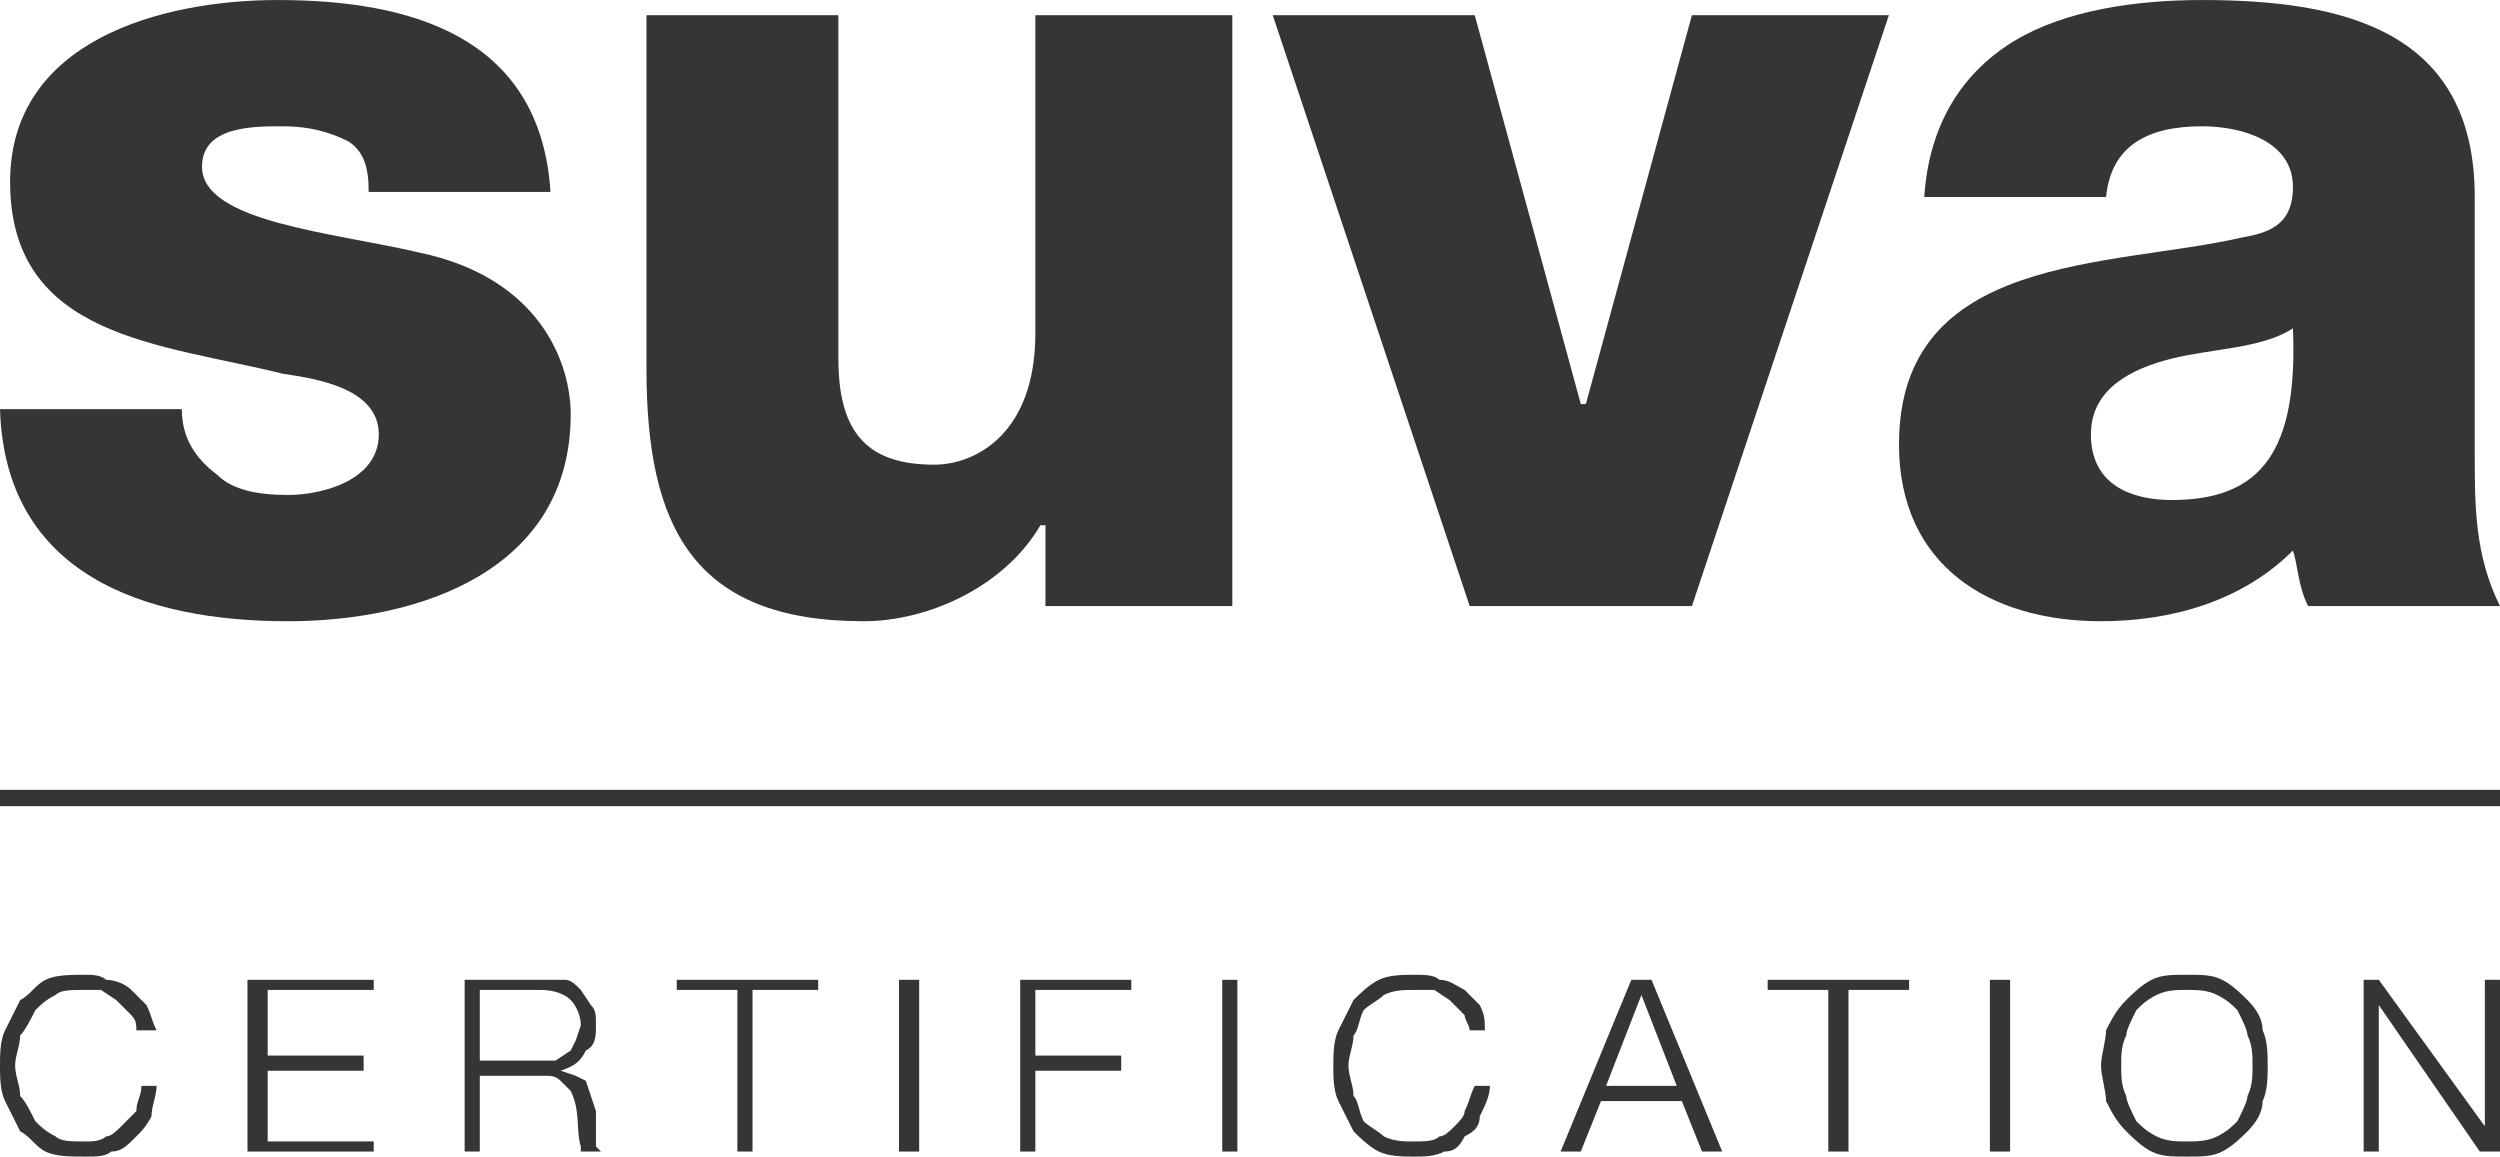
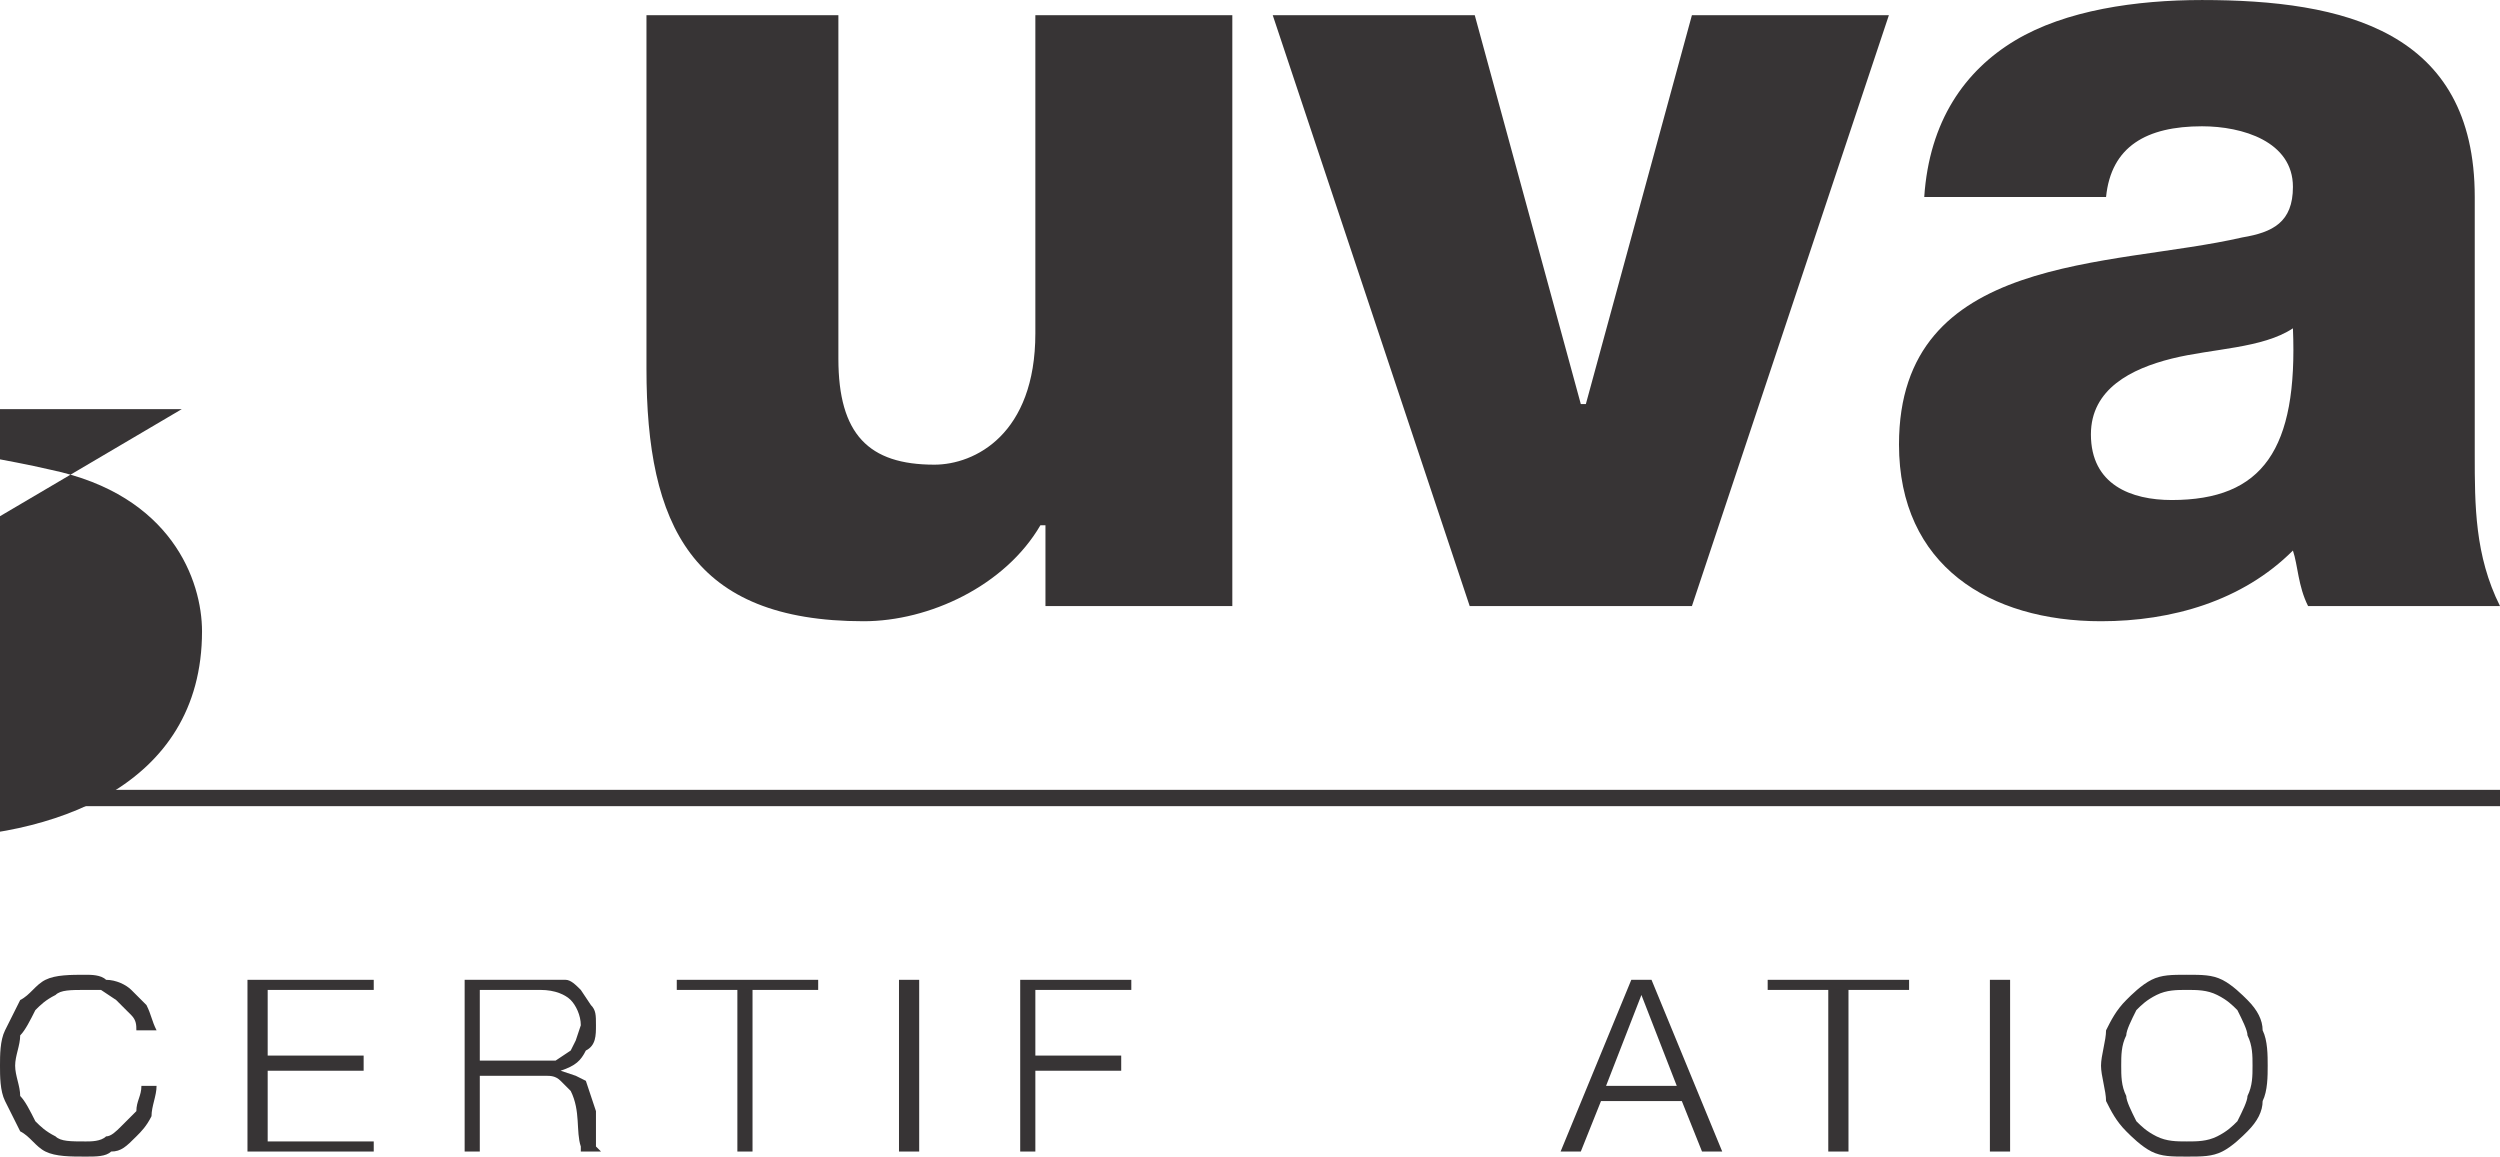
<svg xmlns="http://www.w3.org/2000/svg" xml:space="preserve" width="12.662mm" height="5.858mm" version="1.1" style="shape-rendering:geometricPrecision; text-rendering:geometricPrecision; image-rendering:optimizeQuality; fill-rule:evenodd; clip-rule:evenodd" viewBox="0 0 495 229">
  <defs>
    <style type="text/css">
   
    .str0 {stroke:#373435;stroke-width:3.231}
    .fil0 {fill:none;fill-rule:nonzero}
    .fil1 {fill:#373435;fill-rule:nonzero}
   
  </style>
  </defs>
  <g id="Layer_x0020_1">
    <line class="fil0 str0" x1="0" y1="158" x2="495" y2="158" />
    <path class="fil1" d="M26 201l-3 -3 -3 -2c-1,0 -2,0 -3,0 -3,0 -5,0 -6,1 -2,1 -3,2 -4,3 -1,2 -2,4 -3,5 0,2 -1,4 -1,6 0,2 1,4 1,6 1,1 2,3 3,5 1,1 2,2 4,3 1,1 3,1 6,1 1,0 3,0 4,-1 1,0 2,-1 3,-2 1,-1 2,-2 3,-3 0,-2 1,-3 1,-5l3 0c0,2 -1,4 -1,6 -1,2 -2,3 -3,4 -2,2 -3,3 -5,3 -1,1 -3,1 -5,1 -3,0 -6,0 -8,-1 -2,-1 -3,-3 -5,-4 -1,-2 -2,-4 -3,-6 -1,-2 -1,-5 -1,-7 0,-2 0,-5 1,-7 1,-2 2,-4 3,-6 2,-1 3,-3 5,-4 2,-1 5,-1 8,-1 1,0 3,0 4,1 2,0 4,1 5,2 1,1 2,2 3,3 1,2 1,3 2,5l-4 0c0,-1 0,-2 -1,-3z" />
    <polygon class="fil1" points="74,194 74,196 53,196 53,209 72,209 72,212 53,212 53,226 74,226 74,228 49,228 49,194 " />
    <path class="fil1" d="M108 194c1,0 2,0 4,0 1,0 2,1 3,2l2 3c1,1 1,2 1,4 0,2 0,4 -2,5 -1,2 -2,3 -5,4l0 0 3 1 2 1 1 3 1 3 0 2 0 2 0 3 1 1 -4 0 0 -1c-1,-3 0,-7 -2,-11l-2 -2c-1,-1 -2,-1 -3,-1l-13 0 0 15 -3 0 0 -34 16 0zm-1 16l3 0 3 -2 1 -2 1 -3c0,-2 -1,-4 -2,-5 -1,-1 -3,-2 -6,-2l-12 0 0 14 12 0z" />
    <polygon class="fil1" points="162,194 162,196 149,196 149,228 146,228 146,196 134,196 134,194 " />
    <polygon class="fil1" points="178,228 182,228 182,194 178,194 " />
    <polygon class="fil1" points="224,194 224,196 205,196 205,209 222,209 222,212 205,212 205,228 202,228 202,194 " />
-     <polygon class="fil1" points="242,228 245,228 245,194 242,194 " />
-     <path class="fil1" d="M290 201l-3 -3 -3 -2c-1,0 -2,0 -4,0 -2,0 -4,0 -6,1 -1,1 -3,2 -4,3 -1,2 -1,4 -2,5 0,2 -1,4 -1,6 0,2 1,4 1,6 1,1 1,3 2,5 1,1 3,2 4,3 2,1 4,1 6,1 2,0 4,0 5,-1 1,0 2,-1 3,-2 1,-1 2,-2 2,-3 1,-2 1,-3 2,-5l3 0c0,2 -1,4 -2,6 0,2 -1,3 -3,4 -1,2 -2,3 -4,3 -2,1 -4,1 -6,1 -2,0 -5,0 -7,-1 -2,-1 -4,-3 -5,-4 -1,-2 -2,-4 -3,-6 -1,-2 -1,-5 -1,-7 0,-2 0,-5 1,-7 1,-2 2,-4 3,-6 1,-1 3,-3 5,-4 2,-1 5,-1 7,-1 2,0 4,0 5,1 2,0 3,1 5,2 1,1 2,2 3,3 1,2 1,3 1,5l-3 0c0,-1 -1,-2 -1,-3z" />
    <path class="fil1" d="M327 194l14 34 -4 0 -4 -10 -16 0 -4 10 -4 0 14 -34 4 0zm5 21l-7 -18 -7 18 14 0z" />
    <polygon class="fil1" points="378,194 378,196 366,196 366,228 362,228 362,196 350,196 350,194 " />
    <polygon class="fil1" points="394,228 398,228 398,194 394,194 " />
    <path class="fil1" d="M417 204c1,-2 2,-4 4,-6 1,-1 3,-3 5,-4 2,-1 4,-1 7,-1 3,0 5,0 7,1 2,1 4,3 5,4 2,2 3,4 3,6 1,2 1,5 1,7 0,2 0,5 -1,7 0,2 -1,4 -3,6 -1,1 -3,3 -5,4 -2,1 -4,1 -7,1 -3,0 -5,0 -7,-1 -2,-1 -4,-3 -5,-4 -2,-2 -3,-4 -4,-6 0,-2 -1,-5 -1,-7 0,-2 1,-5 1,-7zm4 13c0,1 1,3 2,5 1,1 2,2 4,3 2,1 4,1 6,1 2,0 4,0 6,-1 2,-1 3,-2 4,-3 1,-2 2,-4 2,-5 1,-2 1,-4 1,-6 0,-2 0,-4 -1,-6 0,-1 -1,-3 -2,-5 -1,-1 -2,-2 -4,-3 -2,-1 -4,-1 -6,-1 -2,0 -4,0 -6,1 -2,1 -3,2 -4,3 -1,2 -2,4 -2,5 -1,2 -1,4 -1,6 0,2 0,4 1,6z" />
-     <polygon class="fil1" points="471,194 492,223 492,223 492,194 495,194 495,228 491,228 471,199 471,199 471,228 468,228 468,194 " />
-     <path class="fil1" d="M36 81c0,6 3,10 7,13 3,3 8,4 14,4 7,0 18,-3 18,-12 0,-9 -12,-11 -19,-12 -24,-6 -54,-7 -54,-38 0,-28 30,-36 53,-36 26,0 52,7 54,38l-36 0c0,-5 -1,-8 -4,-10 -4,-2 -8,-3 -13,-3 -6,0 -16,0 -16,8 0,11 26,13 43,17 24,5 30,22 30,32 0,31 -30,41 -56,41 -28,0 -56,-9 -57,-42l36 0z" />
+     <path class="fil1" d="M36 81l-36 0c0,-5 -1,-8 -4,-10 -4,-2 -8,-3 -13,-3 -6,0 -16,0 -16,8 0,11 26,13 43,17 24,5 30,22 30,32 0,31 -30,41 -56,41 -28,0 -56,-9 -57,-42l36 0z" />
    <path class="fil1" d="M244 120l-37 0 0 -16 -1 0c-7,12 -22,19 -35,19 -34,0 -43,-19 -43,-50l0 -70 38 0 0 68c0,15 6,21 19,21 8,0 20,-6 20,-26l0 -63 39 0 0 117z" />
    <polygon class="fil1" points="335,120 291,120 252,3 292,3 313,80 314,80 335,3 374,3 " />
    <path class="fil1" d="M381 39c1,-15 8,-25 18,-31 10,-6 24,-8 37,-8 28,0 54,6 54,39l0 51c0,10 0,20 5,30l-38 0c-2,-4 -2,-8 -3,-11 -10,10 -24,14 -38,14 -22,0 -40,-11 -40,-35 0,-38 42,-35 68,-41 6,-1 10,-3 10,-10 0,-9 -10,-12 -18,-12 -11,0 -18,4 -19,14l-36 0zm49 60c18,0 25,-10 24,-34 -6,4 -16,4 -24,6 -8,2 -16,6 -16,15 0,10 8,13 16,13z" />
  </g>
</svg>